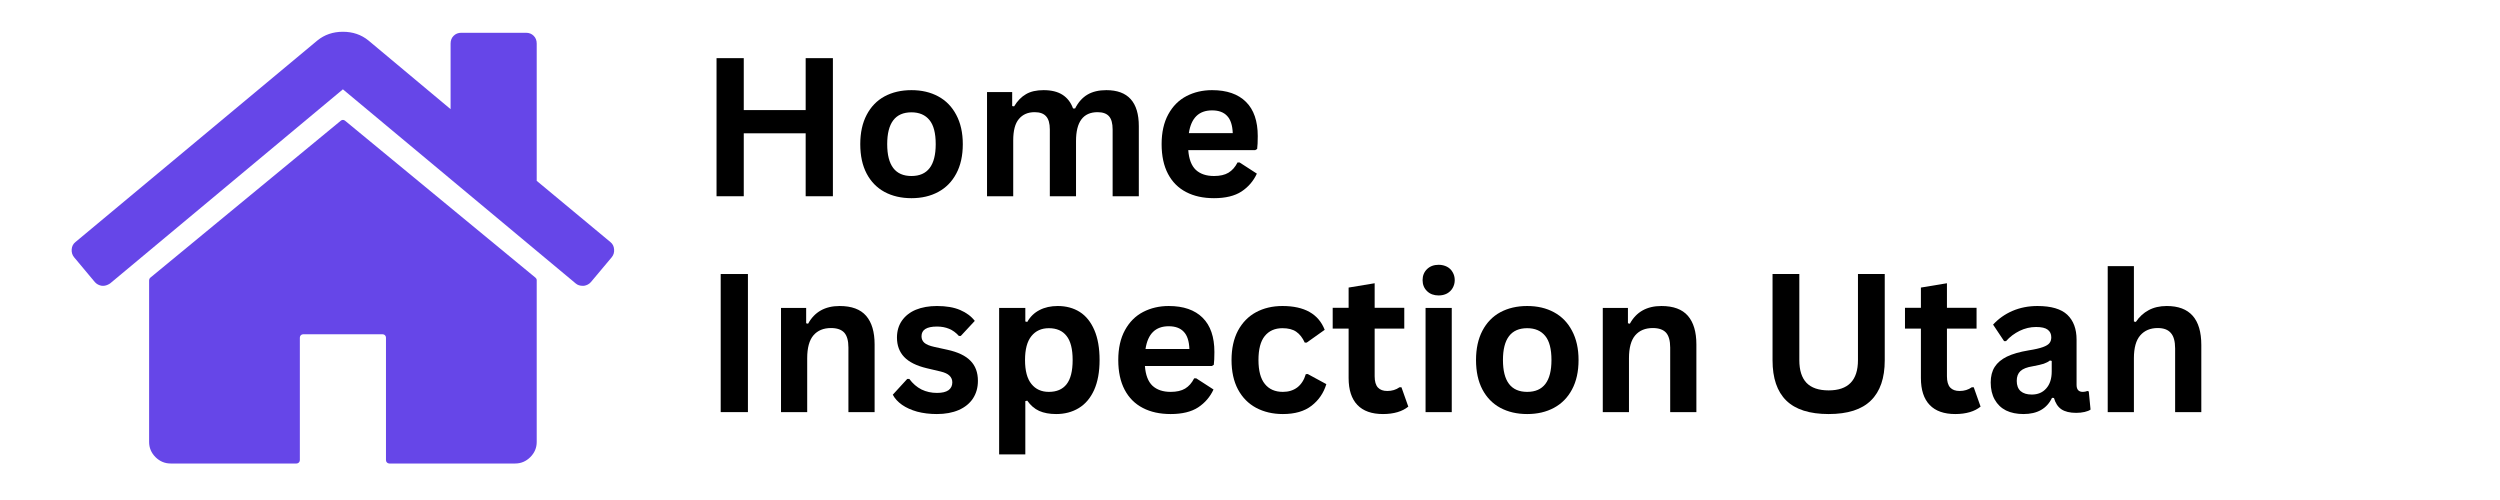
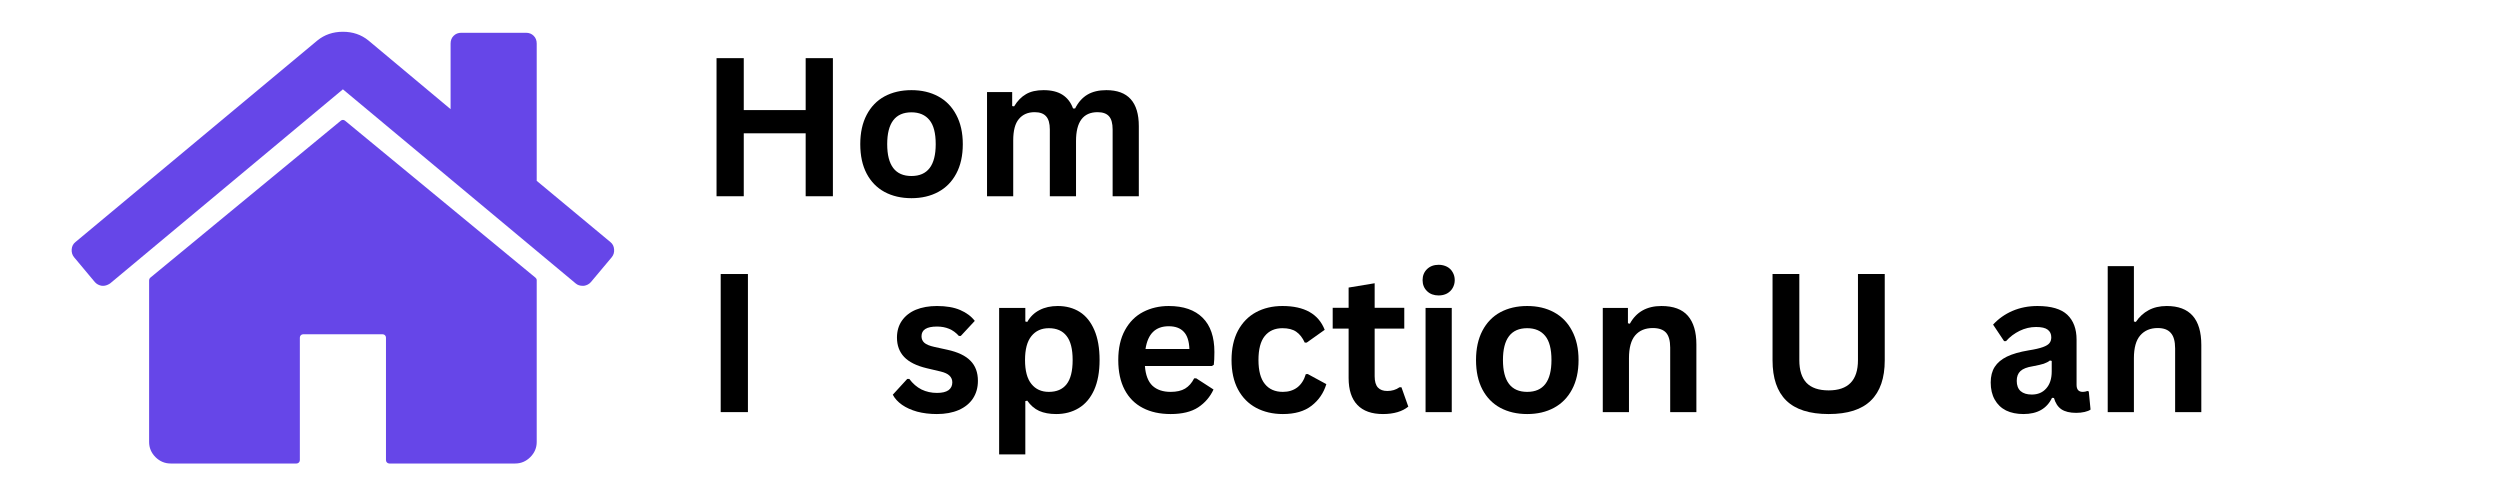
<svg xmlns="http://www.w3.org/2000/svg" width="350" zoomAndPan="magnify" viewBox="0 0 262.5 52.5" height="70" preserveAspectRatio="xMidYMid meet" version="1.2">
  <defs>
    <clipPath id="af3479b395">
      <path d="M 15.613 12.562 L 56.398 12.562 L 56.398 48.652 L 15.613 48.652 Z M 15.613 12.562 " />
    </clipPath>
    <clipPath id="3e287c4467">
      <path d="M 7.496 3.336 L 64.699 3.336 L 64.699 31 L 7.496 31 Z M 7.496 3.336 " />
    </clipPath>
  </defs>
  <g id="e8c4621433">
    <g clip-rule="nonzero" clip-path="url(#af3479b395)">
      <path style=" stroke:none;fill-rule:nonzero;fill:#6646e8;fill-opacity:1;" d="M 35.785 12.672 L 15.789 29.152 C 15.73 29.199 15.691 29.266 15.672 29.34 C 15.66 29.387 15.656 29.422 15.656 29.445 L 15.656 46.406 C 15.656 47.016 15.879 47.547 16.324 47.996 C 16.773 48.441 17.305 48.668 17.918 48.668 L 31.133 48.668 C 31.324 48.668 31.484 48.512 31.484 48.316 L 31.484 35.449 C 31.484 35.254 31.641 35.098 31.832 35.098 L 40.18 35.098 C 40.371 35.098 40.527 35.254 40.527 35.449 L 40.527 48.316 C 40.527 48.512 40.684 48.668 40.879 48.668 L 54.094 48.668 C 54.707 48.668 55.238 48.441 55.684 47.996 C 56.133 47.547 56.355 47.016 56.355 46.406 L 56.355 29.445 C 56.355 29.434 56.355 29.422 56.355 29.41 C 56.352 29.312 56.305 29.223 56.23 29.16 L 36.227 12.672 C 36.098 12.562 35.914 12.562 35.785 12.672 " />
    </g>
    <g clip-rule="nonzero" clip-path="url(#3e287c4467)">
      <path style=" stroke:none;fill-rule:nonzero;fill:#6646e8;fill-opacity:1;" d="M 64.094 25.418 L 56.355 18.988 L 56.355 4.574 C 56.355 4.242 56.25 3.973 56.039 3.762 C 55.828 3.547 55.555 3.441 55.227 3.441 L 48.441 3.441 C 48.113 3.441 47.84 3.547 47.629 3.762 C 47.418 3.973 47.312 4.242 47.312 4.574 L 47.312 11.461 L 38.691 4.254 C 37.938 3.641 37.043 3.336 36.008 3.336 C 34.969 3.336 34.074 3.641 33.32 4.254 L 7.918 25.418 C 7.684 25.605 7.551 25.859 7.527 26.18 C 7.504 26.496 7.586 26.773 7.777 27.008 L 9.965 29.625 C 10.156 29.836 10.402 29.965 10.707 30.012 C 10.992 30.035 11.273 29.953 11.555 29.766 L 36.004 9.379 L 60.453 29.766 C 60.645 29.93 60.891 30.012 61.195 30.012 L 61.305 30.012 C 61.609 29.965 61.855 29.836 62.043 29.621 L 64.234 27.008 C 64.426 26.773 64.508 26.496 64.48 26.176 C 64.457 25.859 64.328 25.605 64.094 25.418 " />
    </g>
    <g style="fill:#000000;fill-opacity:1;">
      <g transform="translate(73.345, 20.606)">
        <path style="stroke:none" d="M 11.25 -9.047 L 11.25 -14.5 L 14.109 -14.5 L 14.109 0 L 11.25 0 L 11.25 -6.609 L 4.75 -6.609 L 4.75 0 L 1.891 0 L 1.891 -14.5 L 4.75 -14.5 L 4.75 -9.047 Z M 11.25 -9.047 " />
      </g>
    </g>
    <g style="fill:#000000;fill-opacity:1;">
      <g transform="translate(89.344, 20.606)">
        <path style="stroke:none" d="M 6.359 0.203 C 5.285 0.203 4.344 -0.016 3.531 -0.453 C 2.727 -0.891 2.102 -1.531 1.656 -2.375 C 1.207 -3.227 0.984 -4.258 0.984 -5.469 C 0.984 -6.664 1.207 -7.691 1.656 -8.547 C 2.102 -9.398 2.727 -10.047 3.531 -10.484 C 4.344 -10.922 5.285 -11.141 6.359 -11.141 C 7.43 -11.141 8.367 -10.922 9.172 -10.484 C 9.984 -10.047 10.613 -9.398 11.062 -8.547 C 11.52 -7.691 11.75 -6.664 11.75 -5.469 C 11.75 -4.258 11.52 -3.227 11.062 -2.375 C 10.613 -1.531 9.984 -0.891 9.172 -0.453 C 8.367 -0.016 7.43 0.203 6.359 0.203 Z M 6.359 -2.125 C 8.055 -2.125 8.906 -3.238 8.906 -5.469 C 8.906 -6.625 8.688 -7.469 8.25 -8 C 7.812 -8.539 7.18 -8.812 6.359 -8.812 C 4.66 -8.812 3.812 -7.695 3.812 -5.469 C 3.812 -3.238 4.66 -2.125 6.359 -2.125 Z M 6.359 -2.125 " />
      </g>
    </g>
    <g style="fill:#000000;fill-opacity:1;">
      <g transform="translate(102.06, 20.606)">
        <path style="stroke:none" d="M 1.578 0 L 1.578 -10.938 L 4.219 -10.938 L 4.219 -9.469 L 4.422 -9.438 C 4.773 -10.02 5.191 -10.445 5.672 -10.719 C 6.148 -11 6.766 -11.141 7.516 -11.141 C 8.336 -11.141 9 -10.977 9.5 -10.656 C 10.008 -10.332 10.379 -9.852 10.609 -9.219 L 10.828 -9.219 C 11.16 -9.875 11.594 -10.359 12.125 -10.672 C 12.656 -10.984 13.316 -11.141 14.109 -11.141 C 16.379 -11.141 17.516 -9.879 17.516 -7.359 L 17.516 0 L 14.766 0 L 14.766 -7.016 C 14.766 -7.648 14.641 -8.109 14.391 -8.391 C 14.141 -8.68 13.738 -8.828 13.188 -8.828 C 11.676 -8.828 10.922 -7.816 10.922 -5.797 L 10.922 0 L 8.172 0 L 8.172 -7.016 C 8.172 -7.648 8.039 -8.109 7.781 -8.391 C 7.531 -8.68 7.129 -8.828 6.578 -8.828 C 5.867 -8.828 5.316 -8.586 4.922 -8.109 C 4.523 -7.641 4.328 -6.891 4.328 -5.859 L 4.328 0 Z M 1.578 0 " />
      </g>
    </g>
    <g style="fill:#000000;fill-opacity:1;">
      <g transform="translate(120.986, 20.606)">
-         <path style="stroke:none" d="M 10.812 -4.844 L 3.781 -4.844 C 3.852 -3.895 4.117 -3.203 4.578 -2.766 C 5.047 -2.336 5.68 -2.125 6.484 -2.125 C 7.109 -2.125 7.613 -2.238 8 -2.469 C 8.395 -2.707 8.711 -3.066 8.953 -3.547 L 9.172 -3.547 L 10.984 -2.375 C 10.629 -1.602 10.094 -0.977 9.375 -0.5 C 8.656 -0.031 7.691 0.203 6.484 0.203 C 5.359 0.203 4.383 -0.008 3.562 -0.438 C 2.738 -0.863 2.102 -1.5 1.656 -2.344 C 1.207 -3.195 0.984 -4.238 0.984 -5.469 C 0.984 -6.707 1.219 -7.754 1.688 -8.609 C 2.156 -9.461 2.789 -10.098 3.594 -10.516 C 4.395 -10.93 5.289 -11.141 6.281 -11.141 C 7.832 -11.141 9.02 -10.727 9.844 -9.906 C 10.664 -9.094 11.078 -7.895 11.078 -6.312 C 11.078 -5.727 11.055 -5.281 11.016 -4.969 Z M 8.453 -6.625 C 8.422 -7.457 8.223 -8.062 7.859 -8.438 C 7.504 -8.82 6.977 -9.016 6.281 -9.016 C 4.895 -9.016 4.082 -8.219 3.844 -6.625 Z M 8.453 -6.625 " />
-       </g>
+         </g>
    </g>
    <g style="fill:#000000;fill-opacity:1;">
      <g transform="translate(73.782, 43.272)">
        <path style="stroke:none" d="M 4.75 0 L 1.891 0 L 1.891 -14.5 L 4.75 -14.5 Z M 4.75 0 " />
      </g>
    </g>
    <g style="fill:#000000;fill-opacity:1;">
      <g transform="translate(80.428, 43.272)">
-         <path style="stroke:none" d="M 1.578 0 L 1.578 -10.938 L 4.219 -10.938 L 4.219 -9.328 L 4.422 -9.281 C 5.098 -10.52 6.203 -11.141 7.734 -11.141 C 8.992 -11.141 9.922 -10.797 10.516 -10.109 C 11.109 -9.422 11.406 -8.422 11.406 -7.109 L 11.406 0 L 8.656 0 L 8.656 -6.781 C 8.656 -7.5 8.508 -8.02 8.219 -8.344 C 7.926 -8.664 7.461 -8.828 6.828 -8.828 C 6.035 -8.828 5.422 -8.57 4.984 -8.062 C 4.547 -7.551 4.328 -6.75 4.328 -5.656 L 4.328 0 Z M 1.578 0 " />
-       </g>
+         </g>
    </g>
    <g style="fill:#000000;fill-opacity:1;">
      <g transform="translate(93.243, 43.272)">
        <path style="stroke:none" d="M 5.125 0.203 C 4.375 0.203 3.688 0.117 3.062 -0.047 C 2.438 -0.223 1.906 -0.461 1.469 -0.766 C 1.031 -1.078 0.707 -1.43 0.5 -1.828 L 2.016 -3.484 L 2.234 -3.484 C 2.598 -2.992 3.023 -2.625 3.516 -2.375 C 4.016 -2.133 4.555 -2.016 5.141 -2.016 C 5.672 -2.016 6.07 -2.109 6.344 -2.297 C 6.613 -2.492 6.75 -2.77 6.75 -3.125 C 6.75 -3.406 6.648 -3.641 6.453 -3.828 C 6.266 -4.016 5.953 -4.16 5.516 -4.266 L 4.062 -4.609 C 2.977 -4.867 2.188 -5.266 1.688 -5.797 C 1.188 -6.328 0.938 -7.004 0.938 -7.828 C 0.938 -8.504 1.109 -9.094 1.453 -9.594 C 1.805 -10.102 2.297 -10.488 2.922 -10.75 C 3.555 -11.008 4.297 -11.141 5.141 -11.141 C 6.117 -11.141 6.93 -11 7.578 -10.719 C 8.234 -10.438 8.742 -10.055 9.109 -9.578 L 7.641 -8 L 7.438 -8 C 7.133 -8.344 6.789 -8.594 6.406 -8.75 C 6.031 -8.906 5.609 -8.984 5.141 -8.984 C 4.055 -8.984 3.516 -8.645 3.516 -7.969 C 3.516 -7.688 3.613 -7.457 3.812 -7.281 C 4.008 -7.102 4.363 -6.957 4.875 -6.844 L 6.234 -6.547 C 7.336 -6.305 8.145 -5.922 8.656 -5.391 C 9.176 -4.867 9.438 -4.164 9.438 -3.281 C 9.438 -2.582 9.266 -1.969 8.922 -1.438 C 8.578 -0.914 8.078 -0.508 7.422 -0.219 C 6.773 0.062 6.008 0.203 5.125 0.203 Z M 5.125 0.203 " />
      </g>
    </g>
    <g style="fill:#000000;fill-opacity:1;">
      <g transform="translate(103.331, 43.272)">
        <path style="stroke:none" d="M 1.578 4.438 L 1.578 -10.938 L 4.328 -10.938 L 4.328 -9.516 L 4.531 -9.469 C 4.852 -10.031 5.285 -10.445 5.828 -10.719 C 6.367 -11 7.004 -11.141 7.734 -11.141 C 8.617 -11.141 9.391 -10.93 10.047 -10.516 C 10.703 -10.098 11.211 -9.461 11.578 -8.609 C 11.941 -7.766 12.125 -6.719 12.125 -5.469 C 12.125 -4.219 11.93 -3.164 11.547 -2.312 C 11.16 -1.469 10.625 -0.836 9.938 -0.422 C 9.25 -0.004 8.457 0.203 7.562 0.203 C 6.875 0.203 6.281 0.094 5.781 -0.125 C 5.289 -0.352 4.875 -0.711 4.531 -1.203 L 4.328 -1.156 L 4.328 4.438 Z M 6.797 -2.125 C 7.617 -2.125 8.238 -2.391 8.656 -2.922 C 9.082 -3.461 9.297 -4.312 9.297 -5.469 C 9.297 -6.625 9.082 -7.469 8.656 -8 C 8.238 -8.539 7.617 -8.812 6.797 -8.812 C 6.023 -8.812 5.414 -8.535 4.969 -7.984 C 4.52 -7.43 4.297 -6.594 4.297 -5.469 C 4.297 -4.344 4.52 -3.504 4.969 -2.953 C 5.414 -2.398 6.023 -2.125 6.797 -2.125 Z M 6.797 -2.125 " />
      </g>
    </g>
    <g style="fill:#000000;fill-opacity:1;">
      <g transform="translate(116.434, 43.272)">
        <path style="stroke:none" d="M 10.812 -4.844 L 3.781 -4.844 C 3.852 -3.895 4.117 -3.203 4.578 -2.766 C 5.047 -2.336 5.68 -2.125 6.484 -2.125 C 7.109 -2.125 7.613 -2.238 8 -2.469 C 8.395 -2.707 8.711 -3.066 8.953 -3.547 L 9.172 -3.547 L 10.984 -2.375 C 10.629 -1.602 10.094 -0.977 9.375 -0.5 C 8.656 -0.031 7.691 0.203 6.484 0.203 C 5.359 0.203 4.383 -0.008 3.562 -0.438 C 2.738 -0.863 2.102 -1.5 1.656 -2.344 C 1.207 -3.195 0.984 -4.238 0.984 -5.469 C 0.984 -6.707 1.219 -7.754 1.688 -8.609 C 2.156 -9.461 2.789 -10.098 3.594 -10.516 C 4.395 -10.93 5.289 -11.141 6.281 -11.141 C 7.832 -11.141 9.02 -10.727 9.844 -9.906 C 10.664 -9.094 11.078 -7.895 11.078 -6.312 C 11.078 -5.727 11.055 -5.281 11.016 -4.969 Z M 8.453 -6.625 C 8.422 -7.457 8.223 -8.062 7.859 -8.438 C 7.504 -8.82 6.977 -9.016 6.281 -9.016 C 4.895 -9.016 4.082 -8.219 3.844 -6.625 Z M 8.453 -6.625 " />
      </g>
    </g>
    <g style="fill:#000000;fill-opacity:1;">
      <g transform="translate(128.327, 43.272)">
        <path style="stroke:none" d="M 6.375 0.203 C 5.32 0.203 4.383 -0.016 3.562 -0.453 C 2.75 -0.891 2.113 -1.535 1.656 -2.391 C 1.207 -3.242 0.984 -4.27 0.984 -5.469 C 0.984 -6.664 1.207 -7.691 1.656 -8.547 C 2.113 -9.398 2.742 -10.047 3.547 -10.484 C 4.359 -10.922 5.285 -11.141 6.328 -11.141 C 8.641 -11.141 10.117 -10.305 10.766 -8.641 L 8.875 -7.297 L 8.672 -7.297 C 8.441 -7.805 8.145 -8.188 7.781 -8.438 C 7.426 -8.688 6.941 -8.812 6.328 -8.812 C 5.535 -8.812 4.914 -8.535 4.469 -7.984 C 4.031 -7.441 3.812 -6.602 3.812 -5.469 C 3.812 -4.344 4.035 -3.504 4.484 -2.953 C 4.93 -2.398 5.562 -2.125 6.375 -2.125 C 6.969 -2.125 7.473 -2.281 7.891 -2.594 C 8.305 -2.914 8.602 -3.379 8.781 -3.984 L 8.984 -4 L 10.938 -2.938 C 10.656 -2.008 10.141 -1.254 9.391 -0.672 C 8.641 -0.086 7.633 0.203 6.375 0.203 Z M 6.375 0.203 " />
      </g>
    </g>
    <g style="fill:#000000;fill-opacity:1;">
      <g transform="translate(139.605, 43.272)">
        <path style="stroke:none" d="M 7.547 -2.609 L 8.266 -0.578 C 7.961 -0.328 7.586 -0.133 7.141 0 C 6.691 0.133 6.18 0.203 5.609 0.203 C 4.43 0.203 3.535 -0.113 2.922 -0.75 C 2.305 -1.395 2 -2.336 2 -3.578 L 2 -8.766 L 0.328 -8.766 L 0.328 -10.953 L 2 -10.953 L 2 -13.078 L 4.734 -13.531 L 4.734 -10.953 L 7.844 -10.953 L 7.844 -8.766 L 4.734 -8.766 L 4.734 -3.766 C 4.734 -3.223 4.848 -2.828 5.078 -2.578 C 5.305 -2.336 5.633 -2.219 6.062 -2.219 C 6.551 -2.219 6.977 -2.348 7.344 -2.609 Z M 7.547 -2.609 " />
      </g>
    </g>
    <g style="fill:#000000;fill-opacity:1;">
      <g transform="translate(148.106, 43.272)">
        <path style="stroke:none" d="M 2.953 -12.25 C 2.453 -12.25 2.047 -12.398 1.734 -12.703 C 1.422 -13.004 1.266 -13.391 1.266 -13.859 C 1.266 -14.328 1.422 -14.711 1.734 -15.016 C 2.047 -15.316 2.453 -15.469 2.953 -15.469 C 3.273 -15.469 3.566 -15.398 3.828 -15.266 C 4.086 -15.129 4.285 -14.938 4.422 -14.688 C 4.566 -14.445 4.641 -14.172 4.641 -13.859 C 4.641 -13.555 4.566 -13.281 4.422 -13.031 C 4.285 -12.789 4.086 -12.598 3.828 -12.453 C 3.566 -12.316 3.273 -12.25 2.953 -12.25 Z M 1.578 0 L 1.578 -10.938 L 4.328 -10.938 L 4.328 0 Z M 1.578 0 " />
      </g>
    </g>
    <g style="fill:#000000;fill-opacity:1;">
      <g transform="translate(153.998, 43.272)">
        <path style="stroke:none" d="M 6.359 0.203 C 5.285 0.203 4.344 -0.016 3.531 -0.453 C 2.727 -0.891 2.102 -1.531 1.656 -2.375 C 1.207 -3.227 0.984 -4.258 0.984 -5.469 C 0.984 -6.664 1.207 -7.691 1.656 -8.547 C 2.102 -9.398 2.727 -10.047 3.531 -10.484 C 4.344 -10.922 5.285 -11.141 6.359 -11.141 C 7.43 -11.141 8.367 -10.922 9.172 -10.484 C 9.984 -10.047 10.613 -9.398 11.062 -8.547 C 11.52 -7.691 11.75 -6.664 11.75 -5.469 C 11.75 -4.258 11.52 -3.227 11.062 -2.375 C 10.613 -1.531 9.984 -0.891 9.172 -0.453 C 8.367 -0.016 7.43 0.203 6.359 0.203 Z M 6.359 -2.125 C 8.055 -2.125 8.906 -3.238 8.906 -5.469 C 8.906 -6.625 8.688 -7.469 8.25 -8 C 7.812 -8.539 7.18 -8.812 6.359 -8.812 C 4.66 -8.812 3.812 -7.695 3.812 -5.469 C 3.812 -3.238 4.66 -2.125 6.359 -2.125 Z M 6.359 -2.125 " />
      </g>
    </g>
    <g style="fill:#000000;fill-opacity:1;">
      <g transform="translate(166.714, 43.272)">
        <path style="stroke:none" d="M 1.578 0 L 1.578 -10.938 L 4.219 -10.938 L 4.219 -9.328 L 4.422 -9.281 C 5.098 -10.52 6.203 -11.141 7.734 -11.141 C 8.992 -11.141 9.922 -10.797 10.516 -10.109 C 11.109 -9.422 11.406 -8.422 11.406 -7.109 L 11.406 0 L 8.656 0 L 8.656 -6.781 C 8.656 -7.5 8.508 -8.02 8.219 -8.344 C 7.926 -8.664 7.461 -8.828 6.828 -8.828 C 6.035 -8.828 5.422 -8.57 4.984 -8.062 C 4.547 -7.551 4.328 -6.75 4.328 -5.656 L 4.328 0 Z M 1.578 0 " />
      </g>
    </g>
    <g style="fill:#000000;fill-opacity:1;">
      <g transform="translate(179.529, 43.272)">
        <path style="stroke:none" d="" />
      </g>
    </g>
    <g style="fill:#000000;fill-opacity:1;">
      <g transform="translate(184.32, 43.272)">
        <path style="stroke:none" d="M 7.688 0.203 C 5.688 0.203 4.203 -0.27 3.234 -1.219 C 2.273 -2.164 1.797 -3.57 1.797 -5.438 L 1.797 -14.5 L 4.609 -14.5 L 4.609 -5.453 C 4.609 -4.398 4.859 -3.609 5.359 -3.078 C 5.867 -2.547 6.645 -2.281 7.688 -2.281 C 9.738 -2.281 10.766 -3.336 10.766 -5.453 L 10.766 -14.5 L 13.578 -14.5 L 13.578 -5.438 C 13.578 -3.57 13.094 -2.164 12.125 -1.219 C 11.164 -0.27 9.688 0.203 7.688 0.203 Z M 7.688 0.203 " />
      </g>
    </g>
    <g style="fill:#000000;fill-opacity:1;">
      <g transform="translate(199.695, 43.272)">
-         <path style="stroke:none" d="M 7.547 -2.609 L 8.266 -0.578 C 7.961 -0.328 7.586 -0.133 7.141 0 C 6.691 0.133 6.18 0.203 5.609 0.203 C 4.43 0.203 3.535 -0.113 2.922 -0.75 C 2.305 -1.395 2 -2.336 2 -3.578 L 2 -8.766 L 0.328 -8.766 L 0.328 -10.953 L 2 -10.953 L 2 -13.078 L 4.734 -13.531 L 4.734 -10.953 L 7.844 -10.953 L 7.844 -8.766 L 4.734 -8.766 L 4.734 -3.766 C 4.734 -3.223 4.848 -2.828 5.078 -2.578 C 5.305 -2.336 5.633 -2.219 6.062 -2.219 C 6.551 -2.219 6.977 -2.348 7.344 -2.609 Z M 7.547 -2.609 " />
-       </g>
+         </g>
    </g>
    <g style="fill:#000000;fill-opacity:1;">
      <g transform="translate(208.196, 43.272)">
        <path style="stroke:none" d="M 4.266 0.203 C 3.566 0.203 2.957 0.078 2.438 -0.172 C 1.926 -0.43 1.531 -0.812 1.25 -1.312 C 0.969 -1.812 0.828 -2.41 0.828 -3.109 C 0.828 -3.766 0.969 -4.312 1.25 -4.75 C 1.531 -5.188 1.957 -5.547 2.531 -5.828 C 3.113 -6.109 3.875 -6.328 4.812 -6.484 C 5.469 -6.586 5.969 -6.703 6.312 -6.828 C 6.656 -6.953 6.883 -7.094 7 -7.25 C 7.125 -7.406 7.188 -7.609 7.188 -7.859 C 7.188 -8.203 7.062 -8.469 6.812 -8.656 C 6.57 -8.844 6.164 -8.938 5.594 -8.938 C 4.988 -8.938 4.41 -8.801 3.859 -8.531 C 3.305 -8.258 2.832 -7.898 2.438 -7.453 L 2.234 -7.453 L 1.078 -9.188 C 1.641 -9.801 2.316 -10.281 3.109 -10.625 C 3.91 -10.969 4.785 -11.141 5.734 -11.141 C 7.18 -11.141 8.227 -10.832 8.875 -10.219 C 9.52 -9.602 9.844 -8.734 9.844 -7.609 L 9.844 -2.859 C 9.844 -2.367 10.062 -2.125 10.5 -2.125 C 10.656 -2.125 10.816 -2.156 10.984 -2.219 L 11.125 -2.172 L 11.312 -0.266 C 11.164 -0.16 10.957 -0.078 10.688 -0.016 C 10.414 0.047 10.117 0.078 9.797 0.078 C 9.141 0.078 8.625 -0.047 8.25 -0.297 C 7.883 -0.547 7.625 -0.941 7.469 -1.484 L 7.266 -1.5 C 6.723 -0.363 5.723 0.203 4.266 0.203 Z M 5.141 -1.844 C 5.773 -1.844 6.281 -2.055 6.656 -2.484 C 7.039 -2.91 7.234 -3.504 7.234 -4.266 L 7.234 -5.375 L 7.047 -5.422 C 6.879 -5.285 6.66 -5.172 6.391 -5.078 C 6.117 -4.992 5.734 -4.906 5.234 -4.812 C 4.641 -4.719 4.211 -4.551 3.953 -4.312 C 3.691 -4.07 3.562 -3.727 3.562 -3.281 C 3.562 -2.812 3.695 -2.453 3.969 -2.203 C 4.25 -1.961 4.641 -1.844 5.141 -1.844 Z M 5.141 -1.844 " />
      </g>
    </g>
    <g style="fill:#000000;fill-opacity:1;">
      <g transform="translate(219.732, 43.272)">
        <path style="stroke:none" d="M 1.578 0 L 1.578 -15.328 L 4.328 -15.328 L 4.328 -9.516 L 4.531 -9.469 C 4.895 -10.008 5.344 -10.422 5.875 -10.703 C 6.406 -10.992 7.039 -11.141 7.781 -11.141 C 10.195 -11.141 11.406 -9.773 11.406 -7.047 L 11.406 0 L 8.656 0 L 8.656 -6.688 C 8.656 -7.438 8.504 -7.977 8.203 -8.312 C 7.91 -8.656 7.453 -8.828 6.828 -8.828 C 6.055 -8.828 5.445 -8.57 5 -8.062 C 4.551 -7.551 4.328 -6.75 4.328 -5.656 L 4.328 0 Z M 1.578 0 " />
      </g>
    </g>
  </g>
</svg>